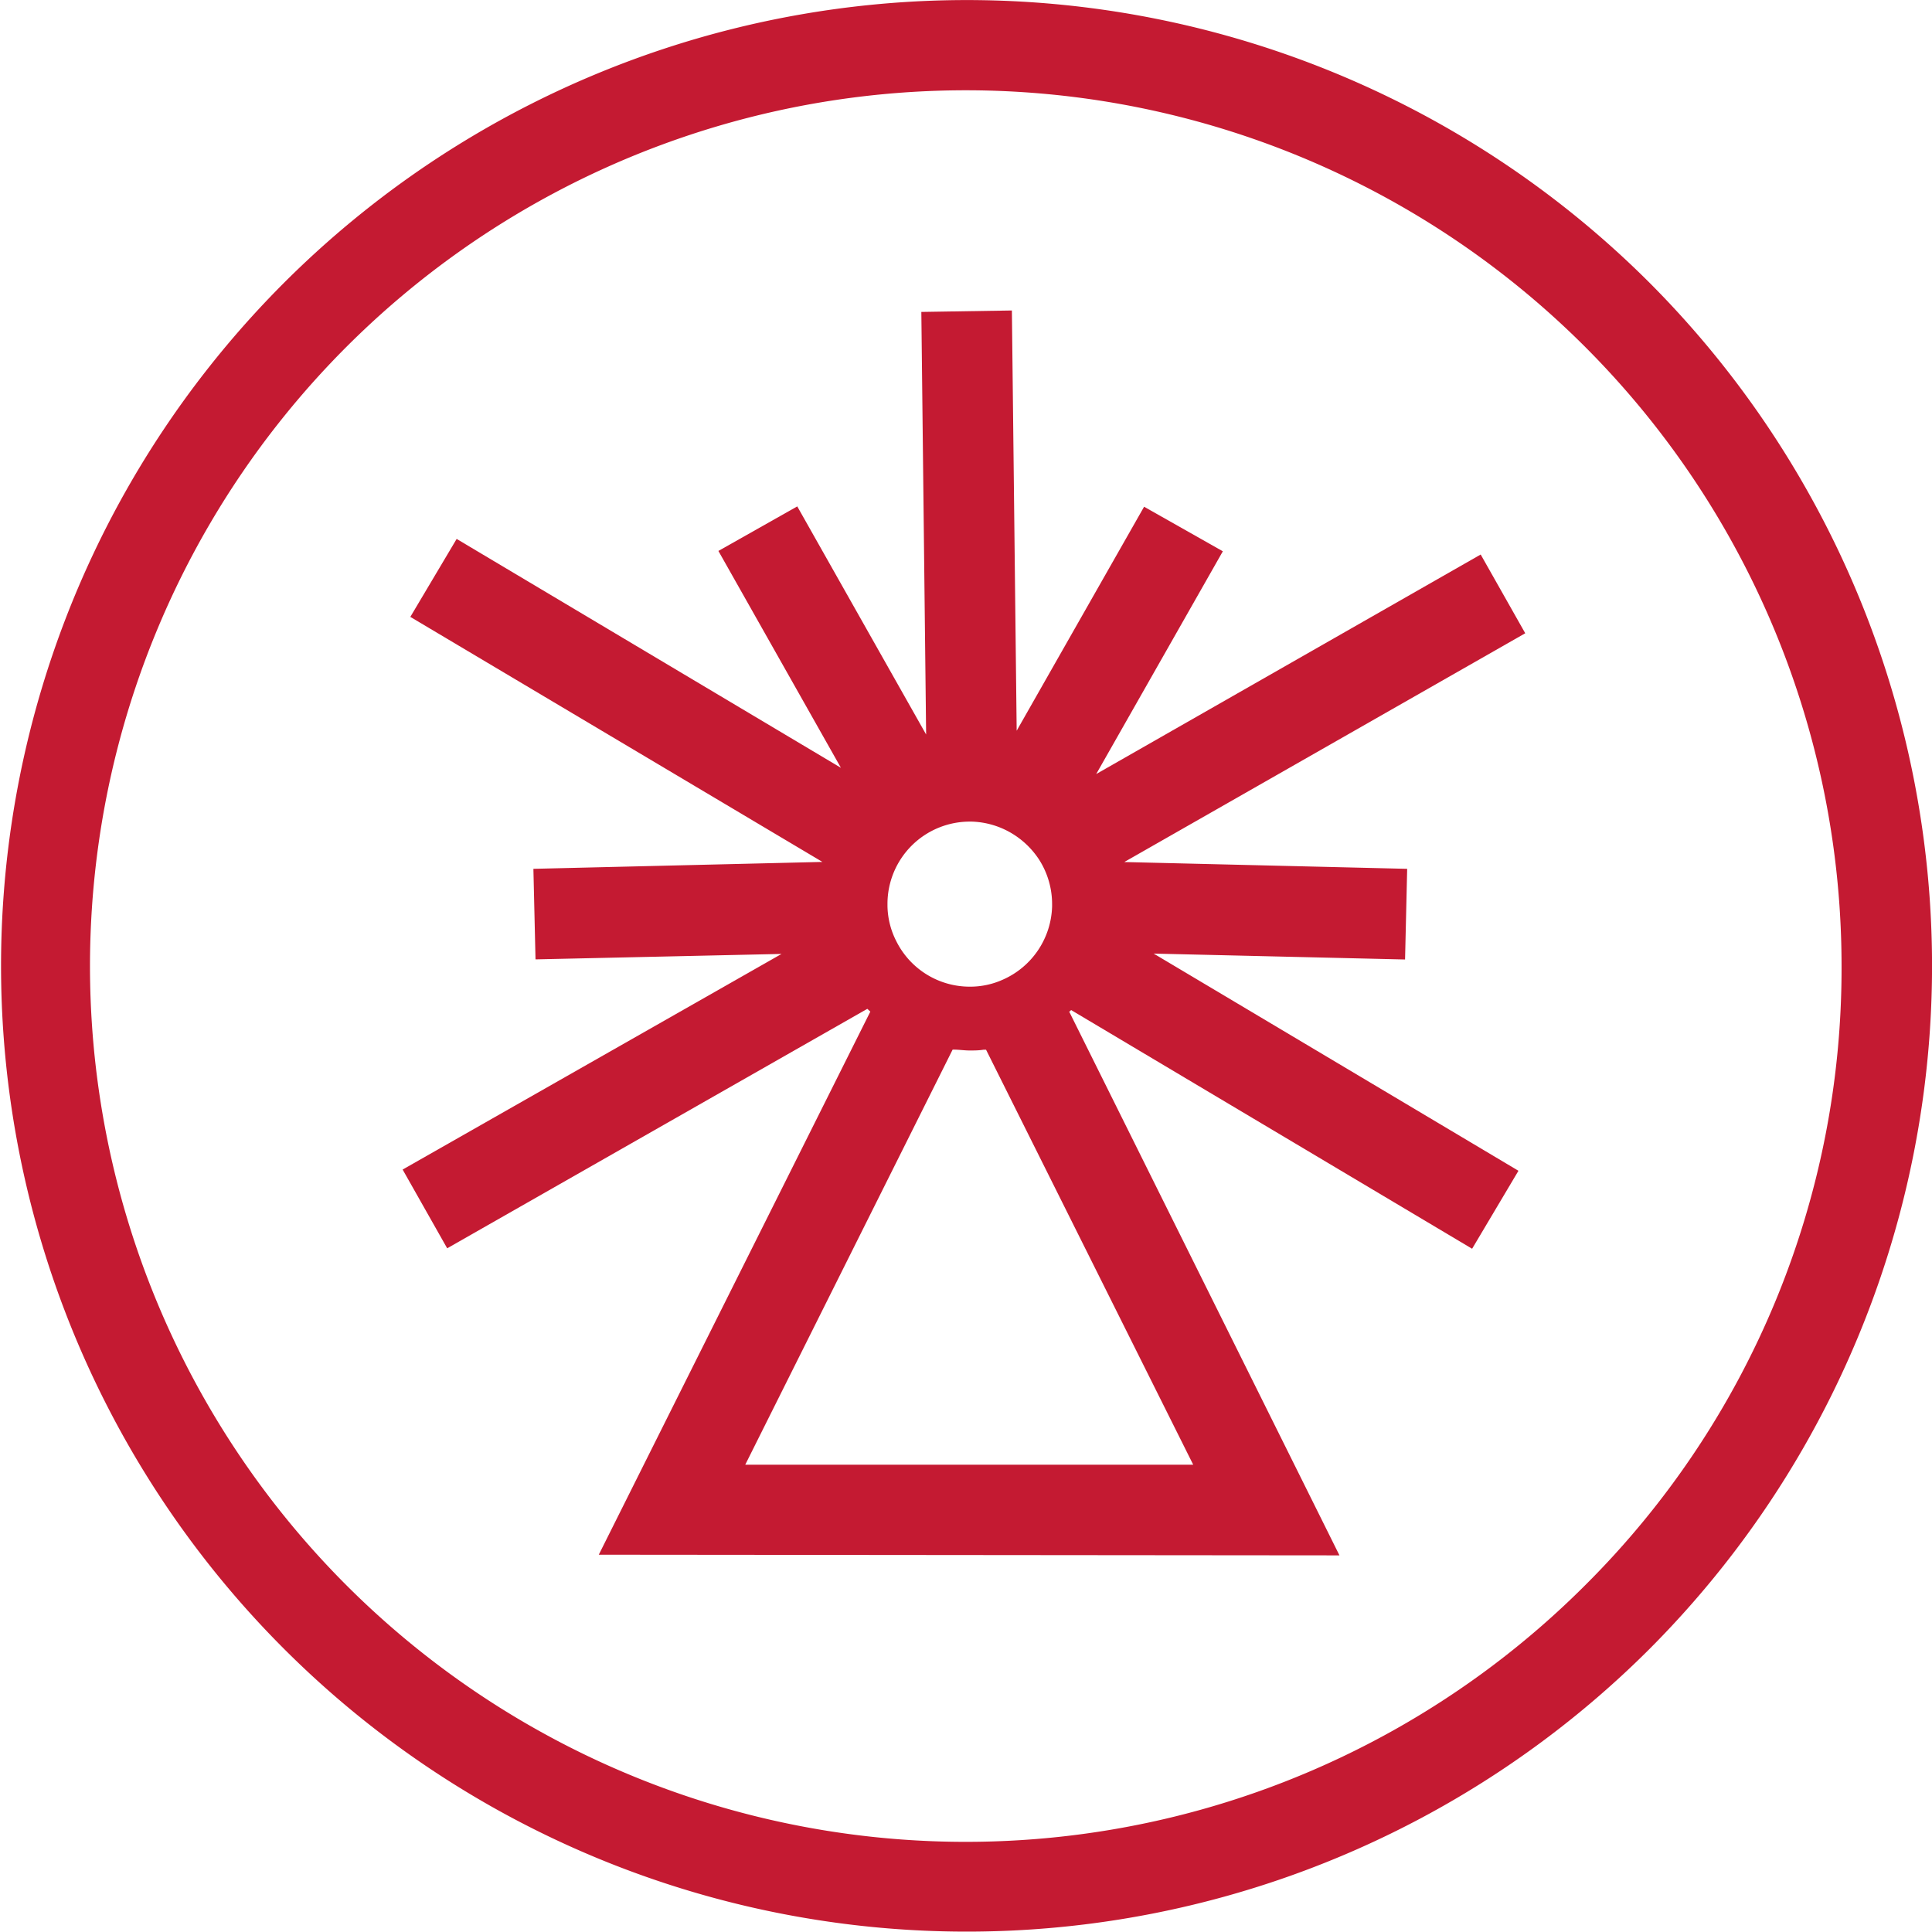
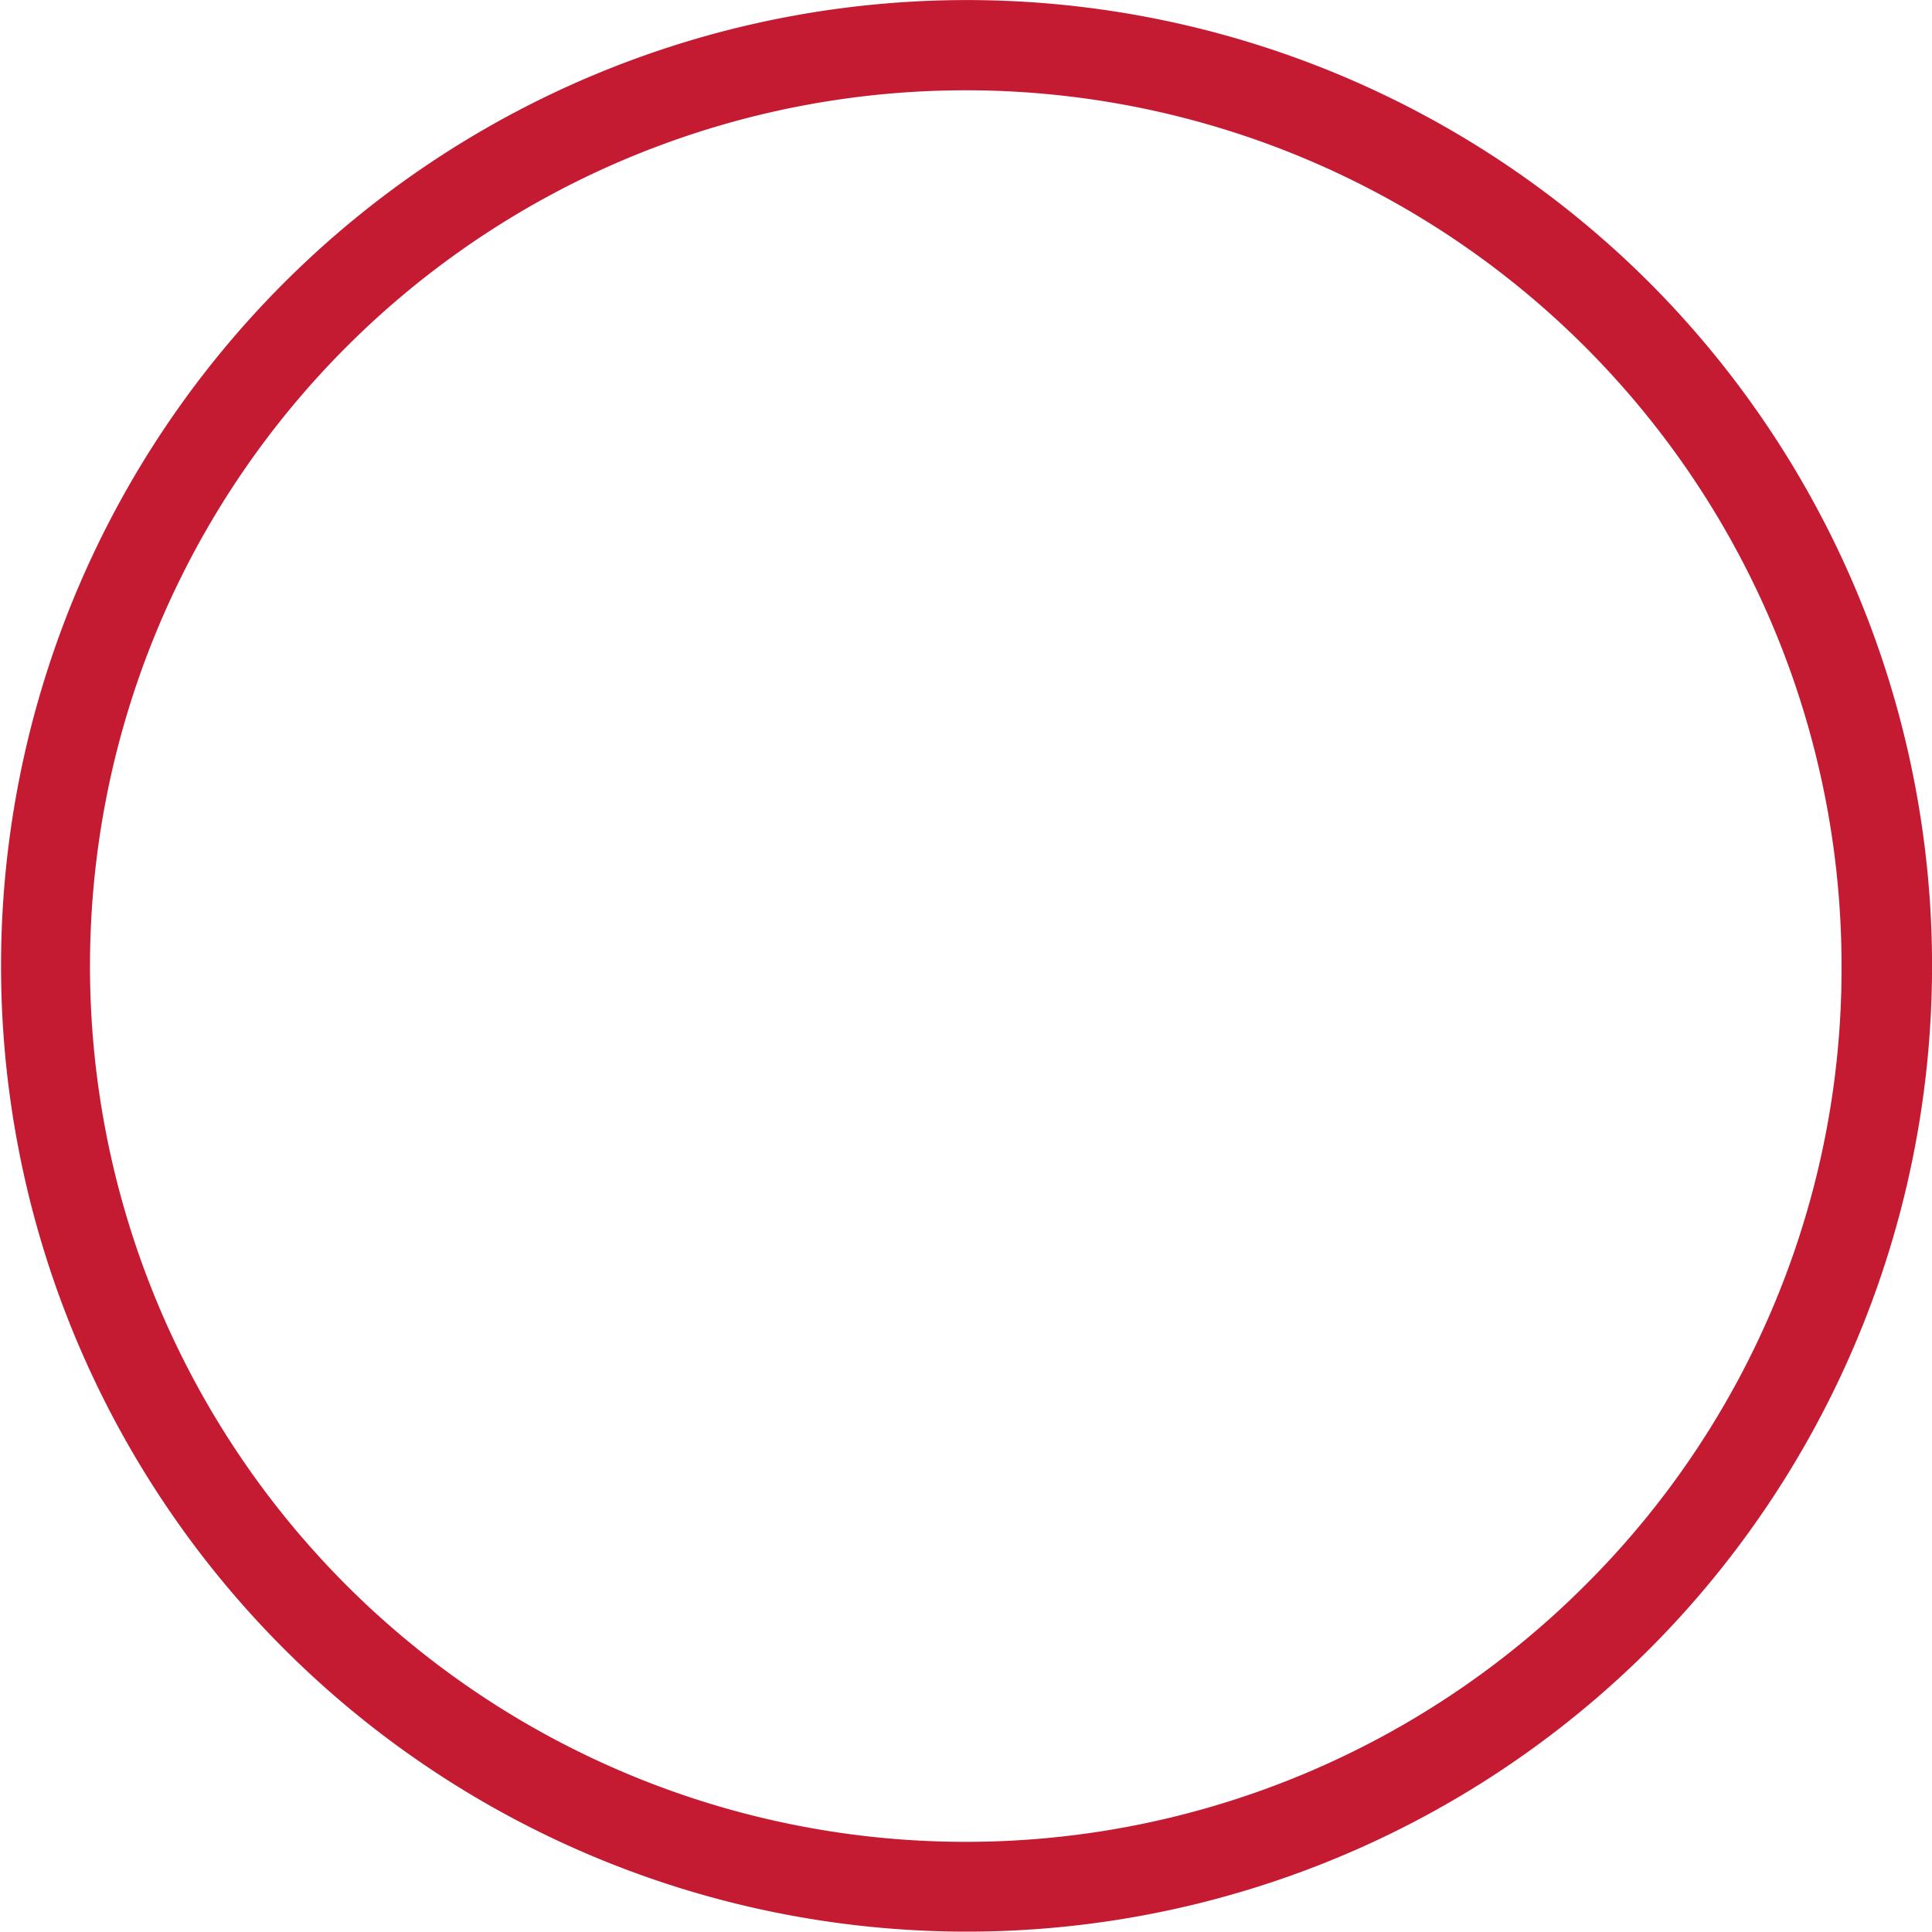
<svg xmlns="http://www.w3.org/2000/svg" width="61.19mm" height="61.18mm" viewBox="0 0 173.46 173.42">
  <defs>
    <style>      .a {        fill: #c41a32;      }    </style>
  </defs>
  <title>Recurso 140</title>
  <g>
    <path class="a" d="M142.34,142.3a78.63,78.63,0,1,1,23-55.59,78.09,78.09,0,0,1-23,55.59m5.75-116.93a86.71,86.71,0,1,0,0,122.68,86.83,86.83,0,0,0,0-122.68" />
-     <path class="a" d="M107.13,131.5l-40.22,0L85.53,94.23h.07c.48,0,1,.08,1.45.08h0c.42,0,.83,0,1.25-.07h.23ZM79.68,81.14a7.39,7.39,0,0,1,7.39-7.38h.17a7.44,7.44,0,0,1,3.51,1,7.57,7.57,0,0,1,2.56,2.44,7.41,7.41,0,0,1,1.15,4v.17a7.41,7.41,0,0,1-4.4,6.57,7.14,7.14,0,0,1-3,.64,7.36,7.36,0,0,1-6.57-4.05,7.2,7.2,0,0,1-.81-3.18Zm46.47,5,.19-8.14-25.4-.61,36-20.54-4-7.07L98.42,69.49l11.37-20-7.07-4L91.28,65.6l-.43-37.73L82.72,28l.43,37.94L71.58,45.46l-7.08,4,11,19.47L41,48.38l-4.16,7,37,22L47.89,78l.19,8.13,22.09-.49L36.15,105l4,7.07L77.87,90.57l.27.25L53.76,139.58l66.5.06L96,90.83l.17-.15,36,21.43,4.16-7-32.75-19.5Z" />
  </g>
</svg>